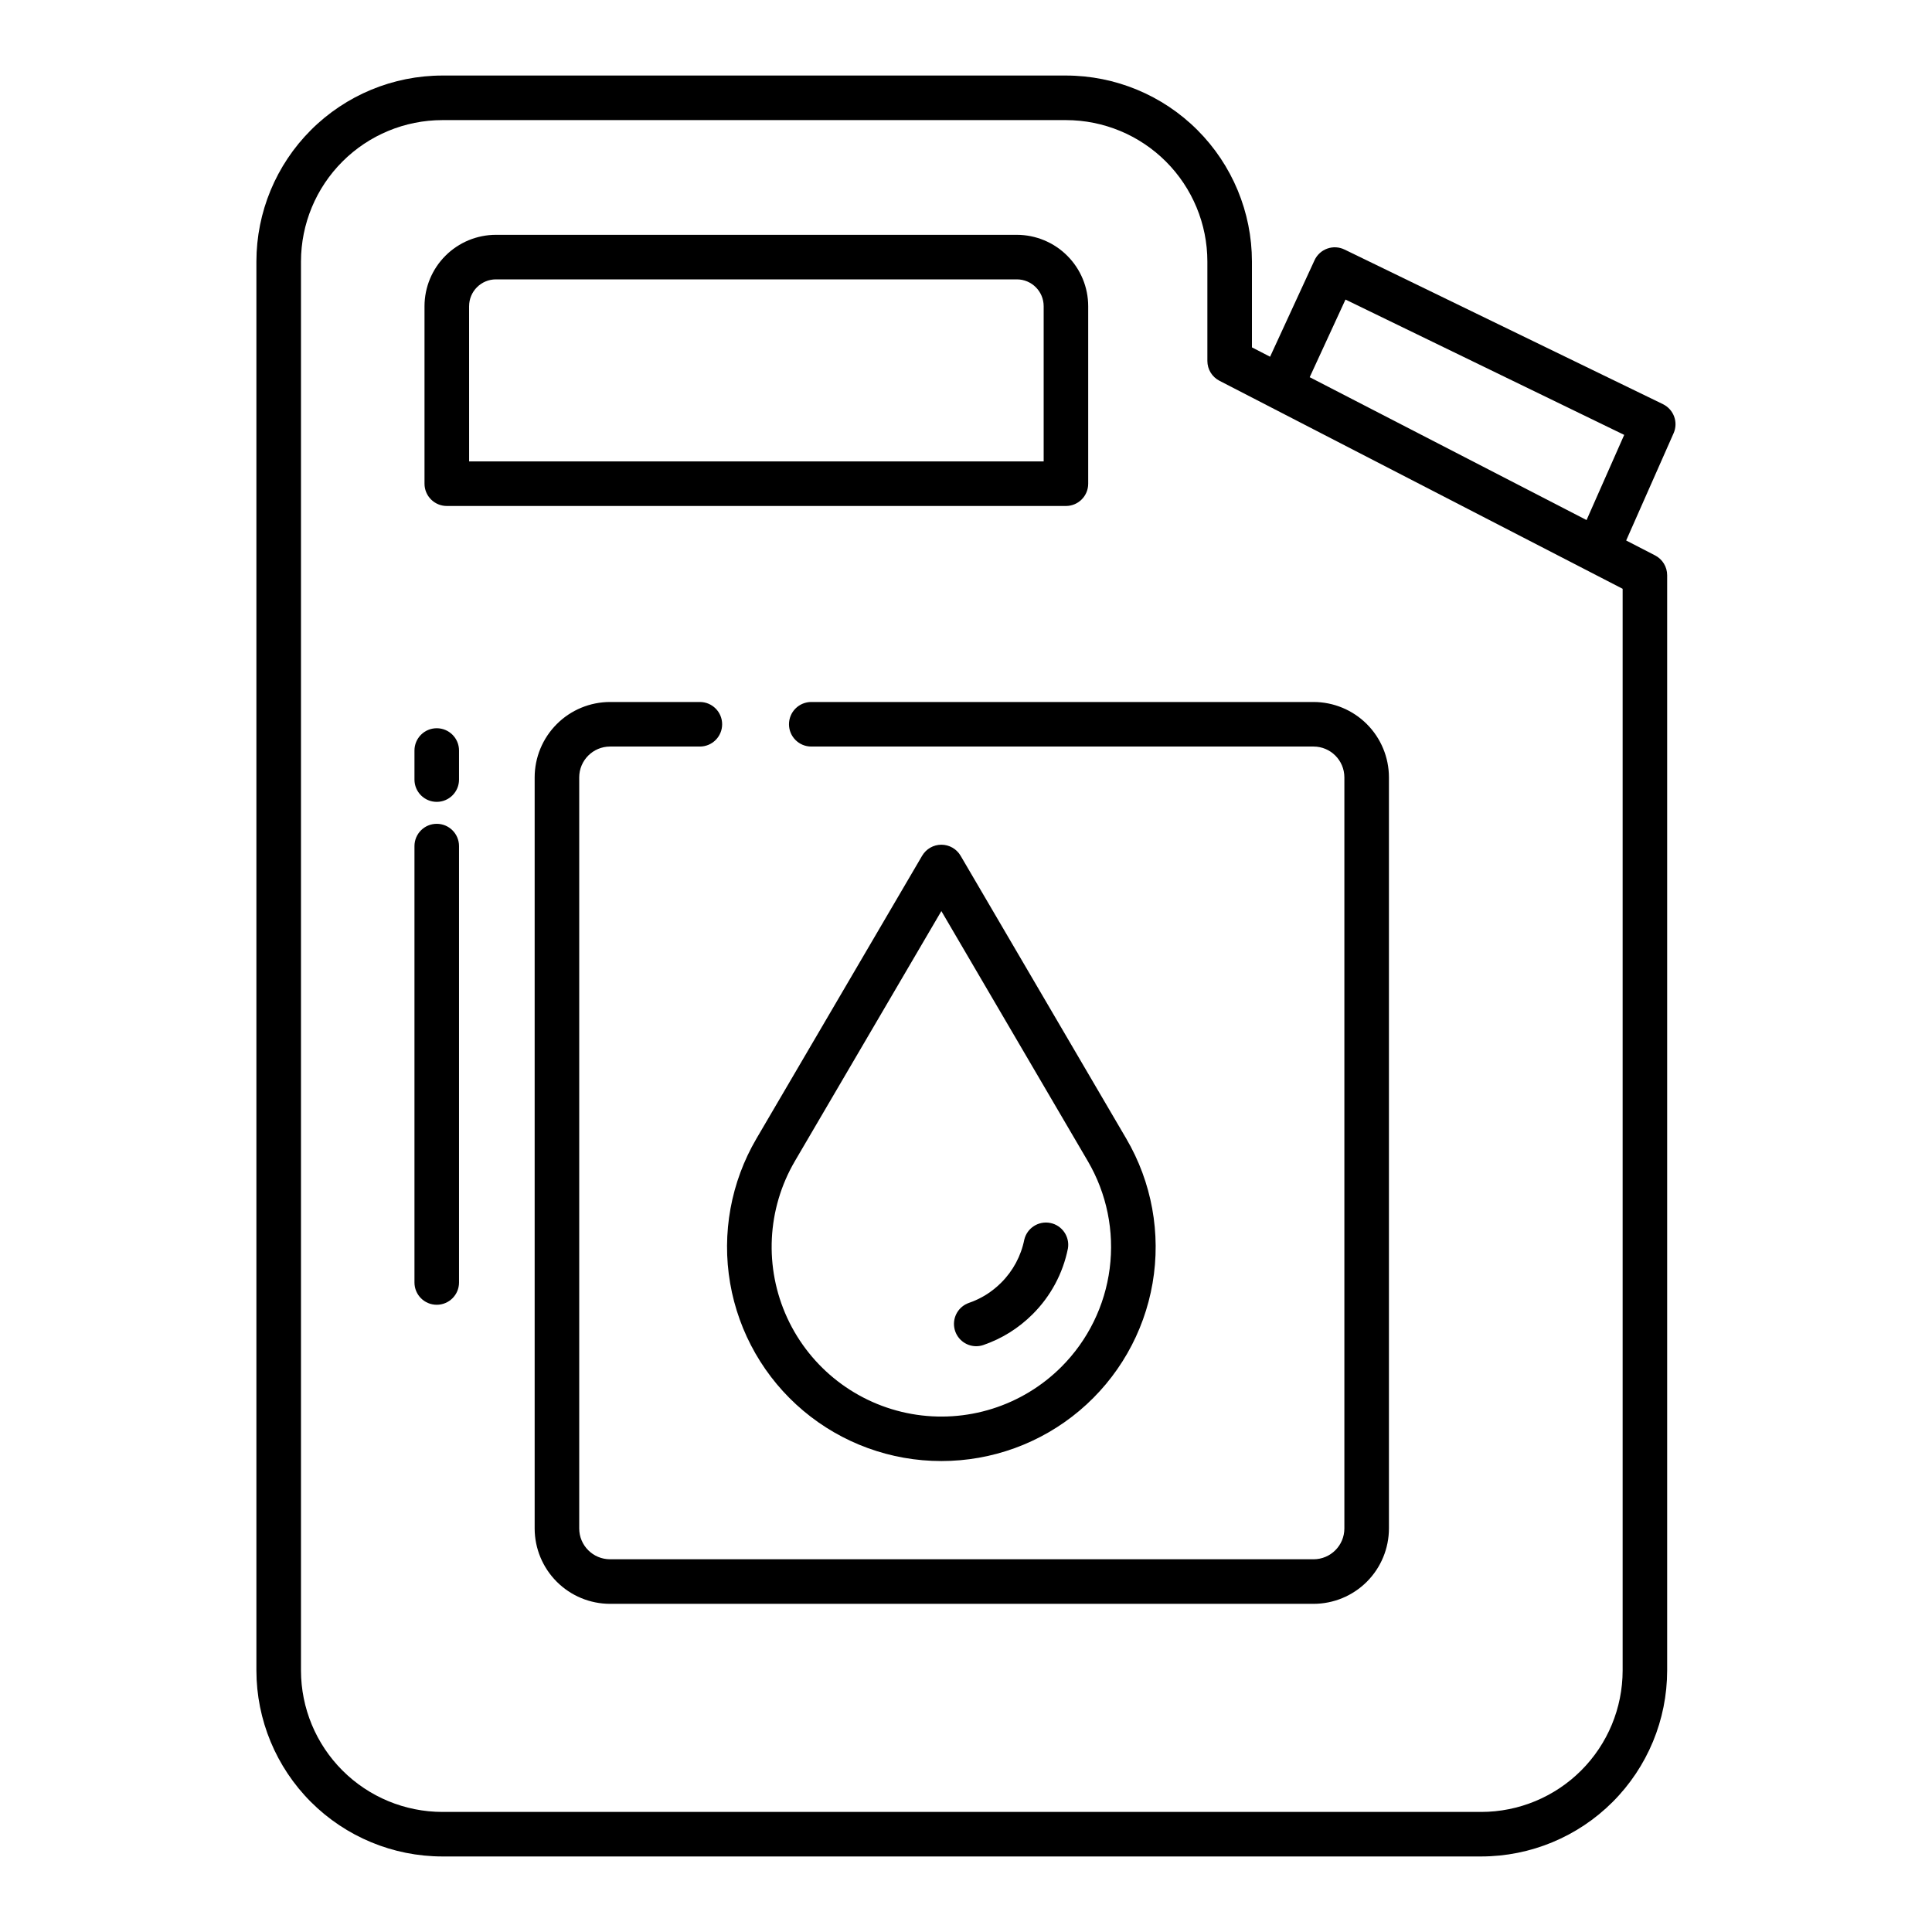
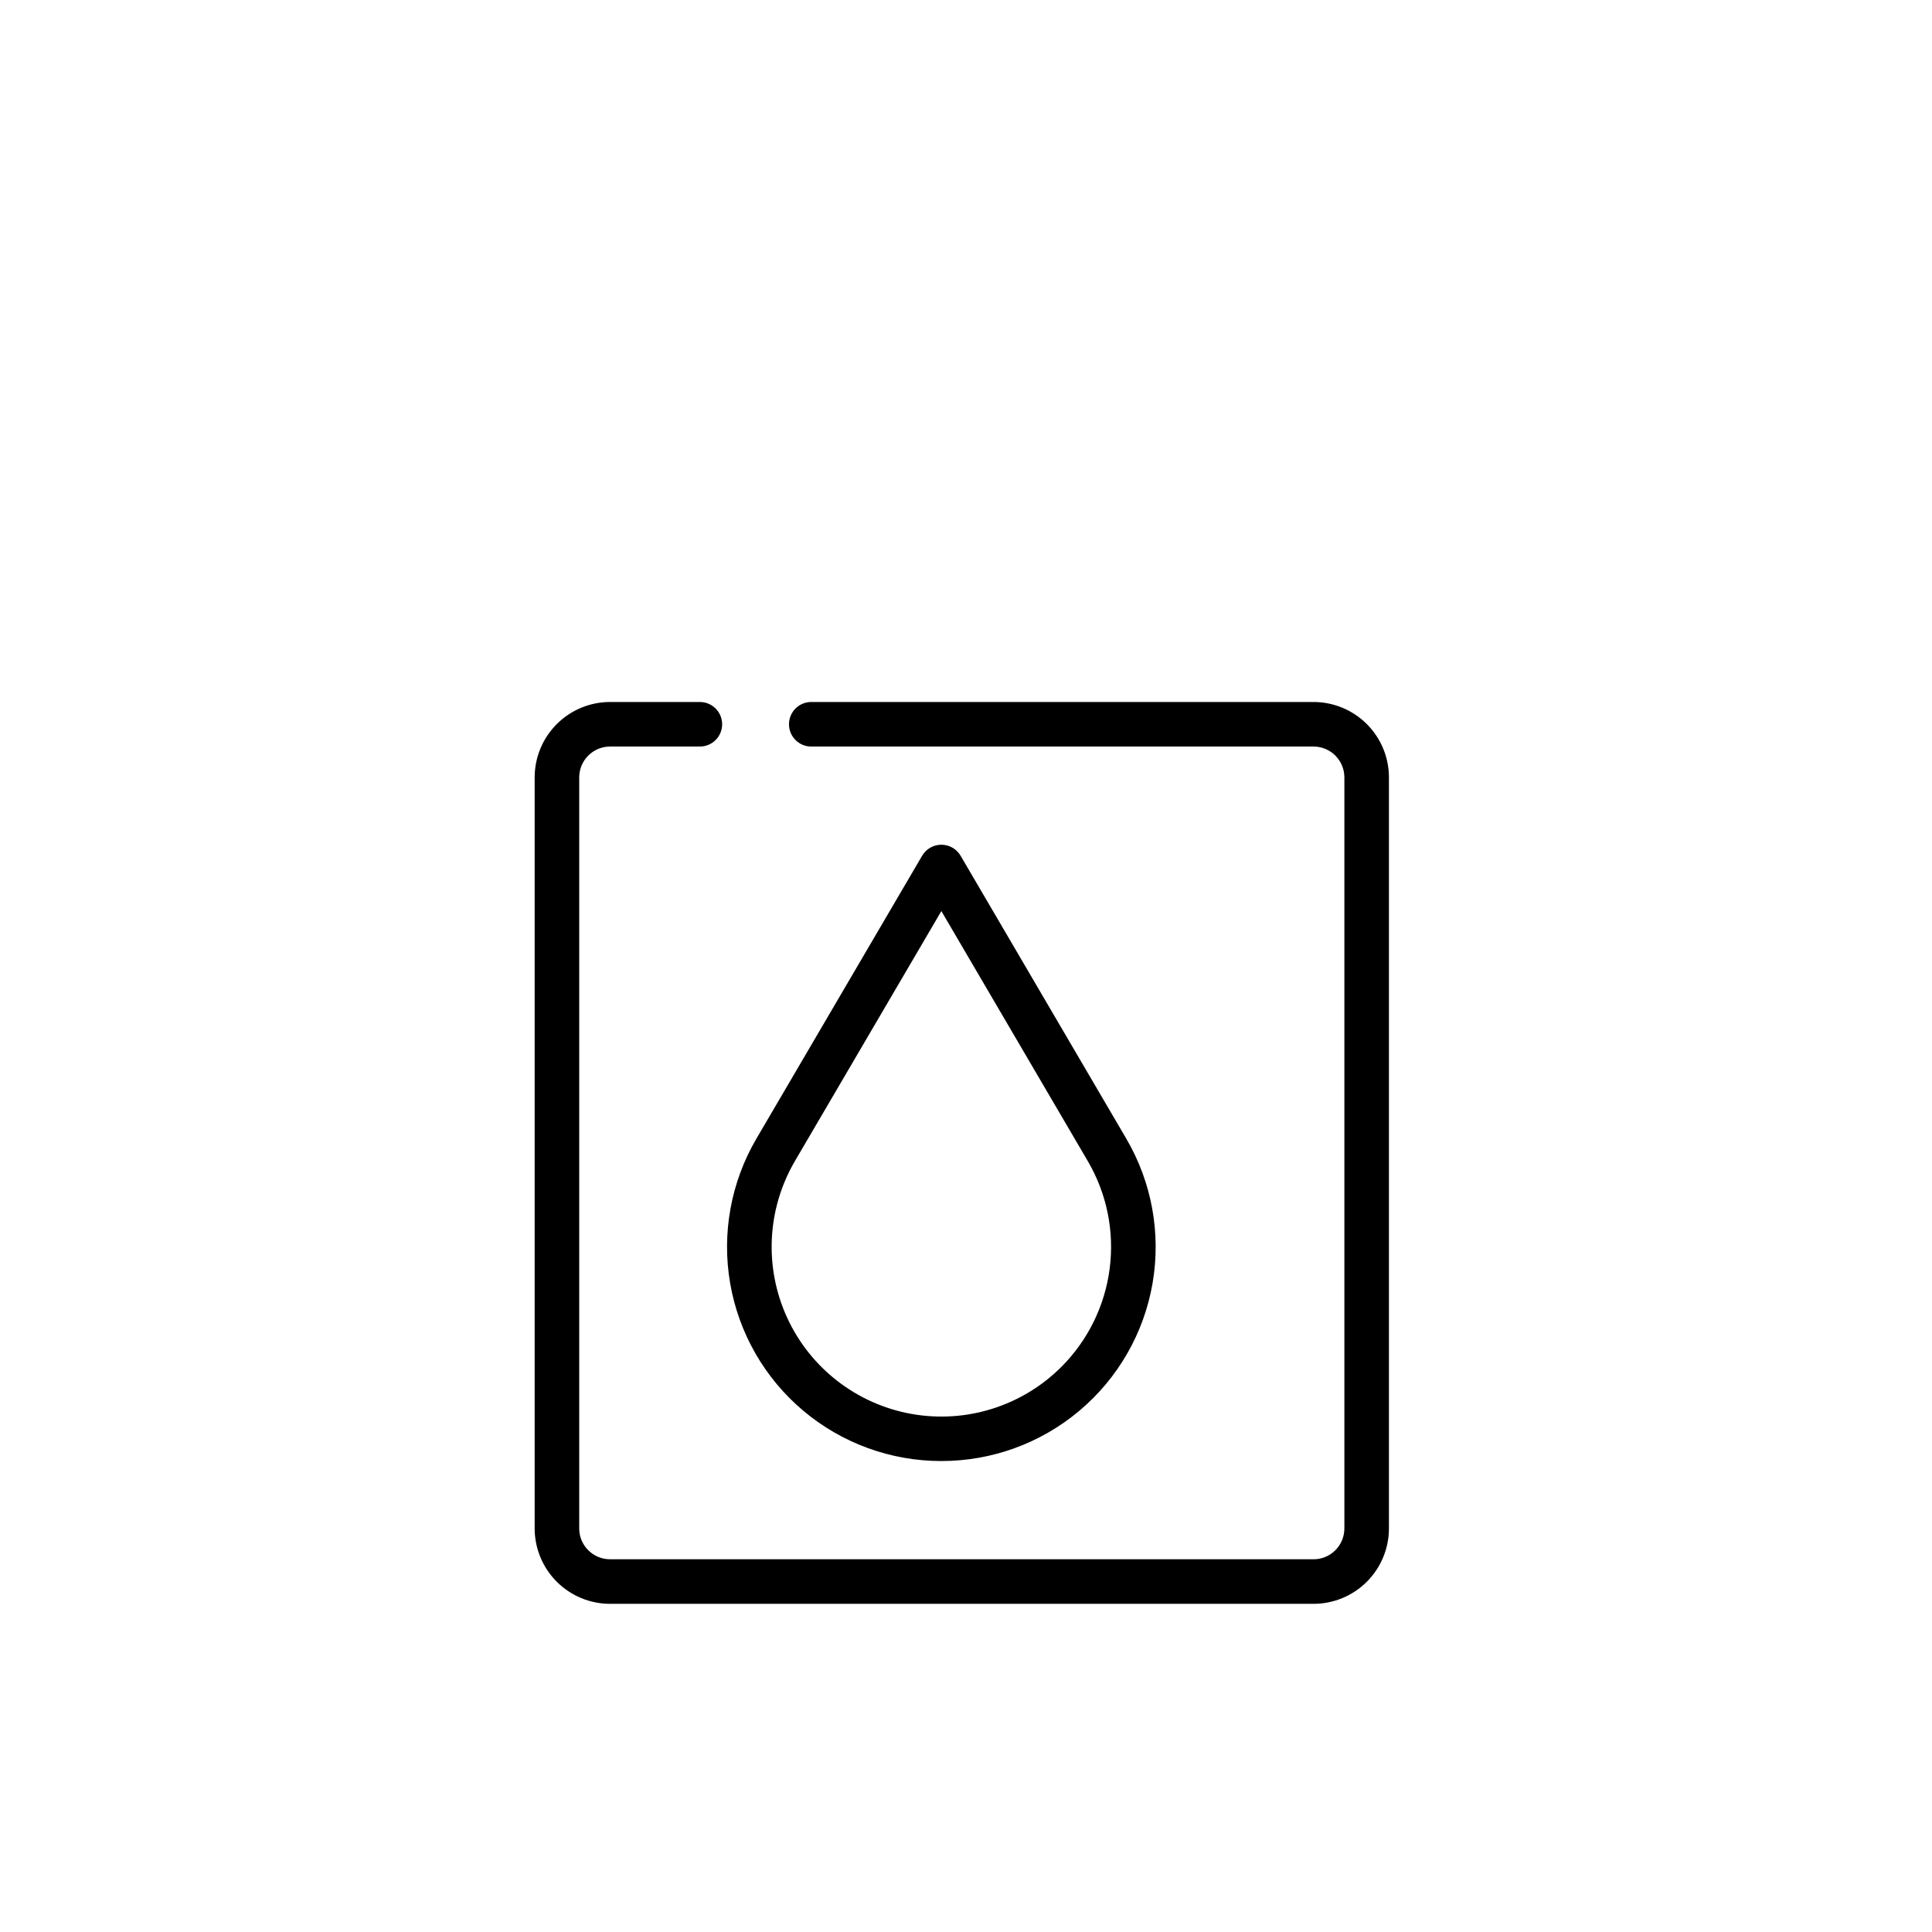
<svg xmlns="http://www.w3.org/2000/svg" fill="#000000" width="800px" height="800px" version="1.1" viewBox="144 144 512 512">
  <g>
-     <path d="m262.41 278.09h164.07c3.262 0 5.902-2.644 5.902-5.902v-47.047c-0.004-5.016-2-9.824-5.551-13.367-3.547-3.547-8.355-5.539-13.371-5.543h-138.04c-5.016 0.004-9.824 1.996-13.371 5.543-3.547 3.543-5.543 8.352-5.551 13.367v47.047c0 1.566 0.621 3.066 1.73 4.172 1.105 1.109 2.606 1.73 4.172 1.73zm5.902-52.949h0.004c0.008-3.926 3.188-7.102 7.113-7.106h138.04c3.926 0.004 7.109 3.18 7.113 7.106v41.141h-152.26z" />
-     <path d="m259.74 336.99c-3.262 0-5.902 2.644-5.902 5.906v7.703c0 3.262 2.641 5.902 5.902 5.902s5.906-2.641 5.906-5.902v-7.703c0-3.262-2.644-5.906-5.906-5.906z" />
-     <path d="m259.74 362.32c-3.262 0-5.902 2.644-5.902 5.906v115.65c0 3.262 2.641 5.902 5.902 5.902s5.906-2.641 5.906-5.902v-115.65c0-3.262-2.644-5.906-5.906-5.906z" />
    <path d="m353.09 335.94c0 3.258 2.644 5.902 5.906 5.902h133.11c4.512 0.004 8.164 3.66 8.168 8.168v199.05c-0.004 4.508-3.656 8.16-8.168 8.164h-186.44c-4.508-0.004-8.164-3.656-8.168-8.164v-199.05c0.008-4.508 3.66-8.164 8.168-8.168h23.805c3.262 0 5.906-2.644 5.906-5.902 0-3.262-2.644-5.906-5.906-5.906h-23.805c-5.297 0.008-10.375 2.113-14.117 5.859-3.746 3.742-5.852 8.82-5.859 14.117v199.05c0.008 5.293 2.113 10.371 5.859 14.117 3.742 3.746 8.82 5.852 14.117 5.856h186.44c5.297-0.004 10.375-2.109 14.121-5.856 3.742-3.746 5.852-8.824 5.856-14.117v-199.05c-0.004-5.297-2.113-10.375-5.856-14.117-3.746-3.746-8.824-5.852-14.121-5.859h-133.11c-1.566 0-3.07 0.621-4.176 1.73-1.109 1.105-1.73 2.609-1.73 4.176z" />
    <path d="m393.47 531.19c13.391 0.008 26.355-4.715 36.598-13.344 10.242-8.625 17.105-20.594 19.375-33.793 2.266-13.195-0.203-26.77-6.981-38.32l-43.895-74.953c-1.059-1.809-3-2.922-5.094-2.922-2.098 0-4.035 1.113-5.098 2.922l-43.906 74.953c-6.773 11.551-9.246 25.125-6.977 38.324 2.269 13.199 9.133 25.172 19.379 33.797s23.211 13.348 36.602 13.336zm-38.812-79.492 38.812-66.254 38.805 66.258c5.031 8.582 7.074 18.594 5.805 28.461-1.266 9.867-5.769 19.039-12.805 26.074-10.402 10.398-25.23 15.055-39.707 12.469-14.48-2.586-26.777-12.086-32.938-25.438-6.16-13.355-5.402-28.879 2.031-41.57z" />
-     <path d="m402.7 500.76c0.652 0 1.301-0.109 1.918-0.32 2.418-0.836 4.738-1.938 6.91-3.285 2.223-1.391 4.281-3.027 6.137-4.883 4.773-4.754 8.027-10.82 9.348-17.426 0.516-3.137-1.547-6.121-4.66-6.746-3.117-0.625-6.172 1.328-6.906 4.418-0.867 4.324-3 8.297-6.125 11.406-1.219 1.219-2.57 2.297-4.031 3.211-1.418 0.879-2.93 1.598-4.508 2.141-2.719 0.941-4.367 3.711-3.891 6.551 0.473 2.844 2.93 4.926 5.809 4.934z" />
-     <path d="m584.71 251.11-84.406-40.984v0.004c-1.426-0.695-3.074-0.785-4.566-0.25-1.496 0.535-2.711 1.648-3.375 3.09l-11.777 25.566-4.809-2.481v-22.77c-0.016-13.066-5.215-25.59-14.453-34.824-9.238-9.238-21.762-14.434-34.828-14.445h-165.27c-13.062 0.012-25.59 5.207-34.828 14.445-9.238 9.234-14.434 21.758-14.449 34.824v373.43c0.016 13.062 5.211 25.586 14.449 34.824 9.238 9.234 21.766 14.43 34.828 14.441h275.32c13.062-0.012 25.586-5.207 34.82-14.445 9.238-9.238 14.434-21.758 14.449-34.82v-290.28c0-2.211-1.234-4.234-3.199-5.25l-7.664-3.953 12.57-28.422c1.289-2.906 0.039-6.309-2.82-7.699zm-10.695 335.61c-0.012 9.93-3.961 19.453-10.984 26.473-7.023 7.023-16.547 10.977-26.477 10.988h-275.32c-9.934-0.012-19.457-3.961-26.48-10.984-7.027-7.023-10.977-16.547-10.992-26.477v-373.43c0.016-9.934 3.965-19.457 10.992-26.48 7.023-7.023 16.547-10.973 26.48-10.98h165.26c9.934 0.008 19.457 3.957 26.484 10.98 7.023 7.023 10.977 16.547 10.988 26.48v26.371c0 2.207 1.234 4.234 3.199 5.246l106.85 55.129zm-9.562-304.9-73.371-37.859 9.484-20.574 73.863 35.863z" />
  </g>
</svg>